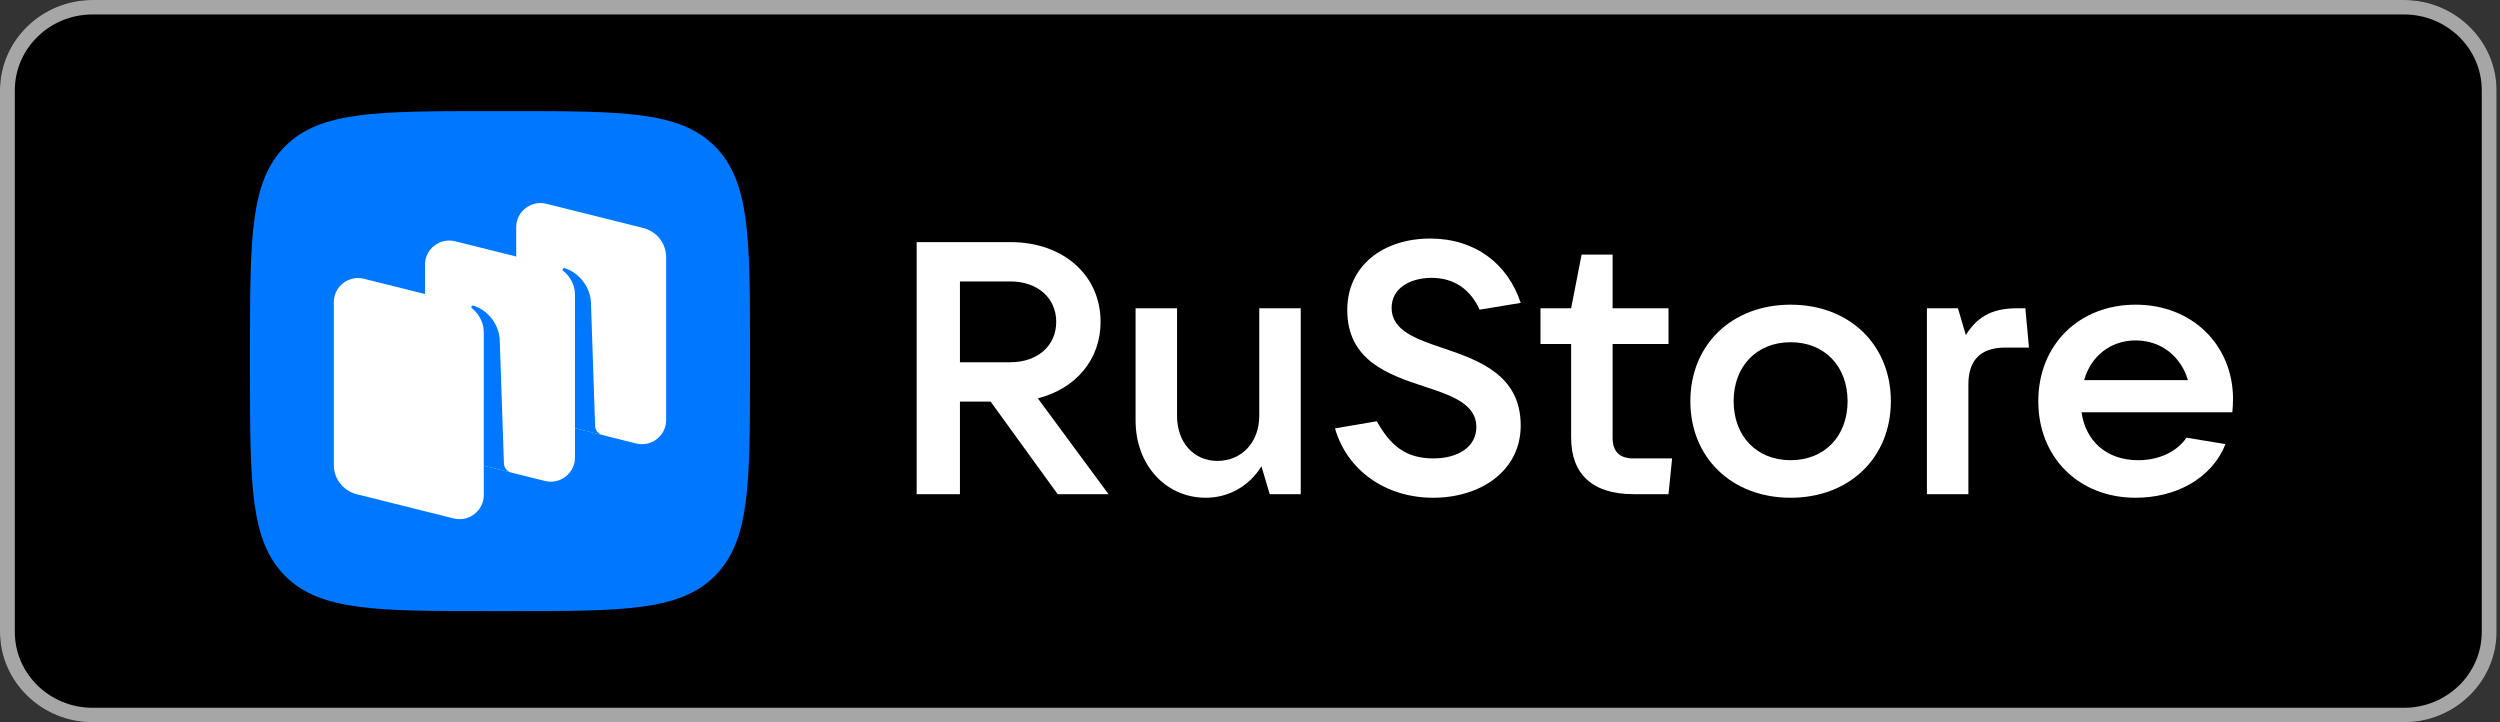
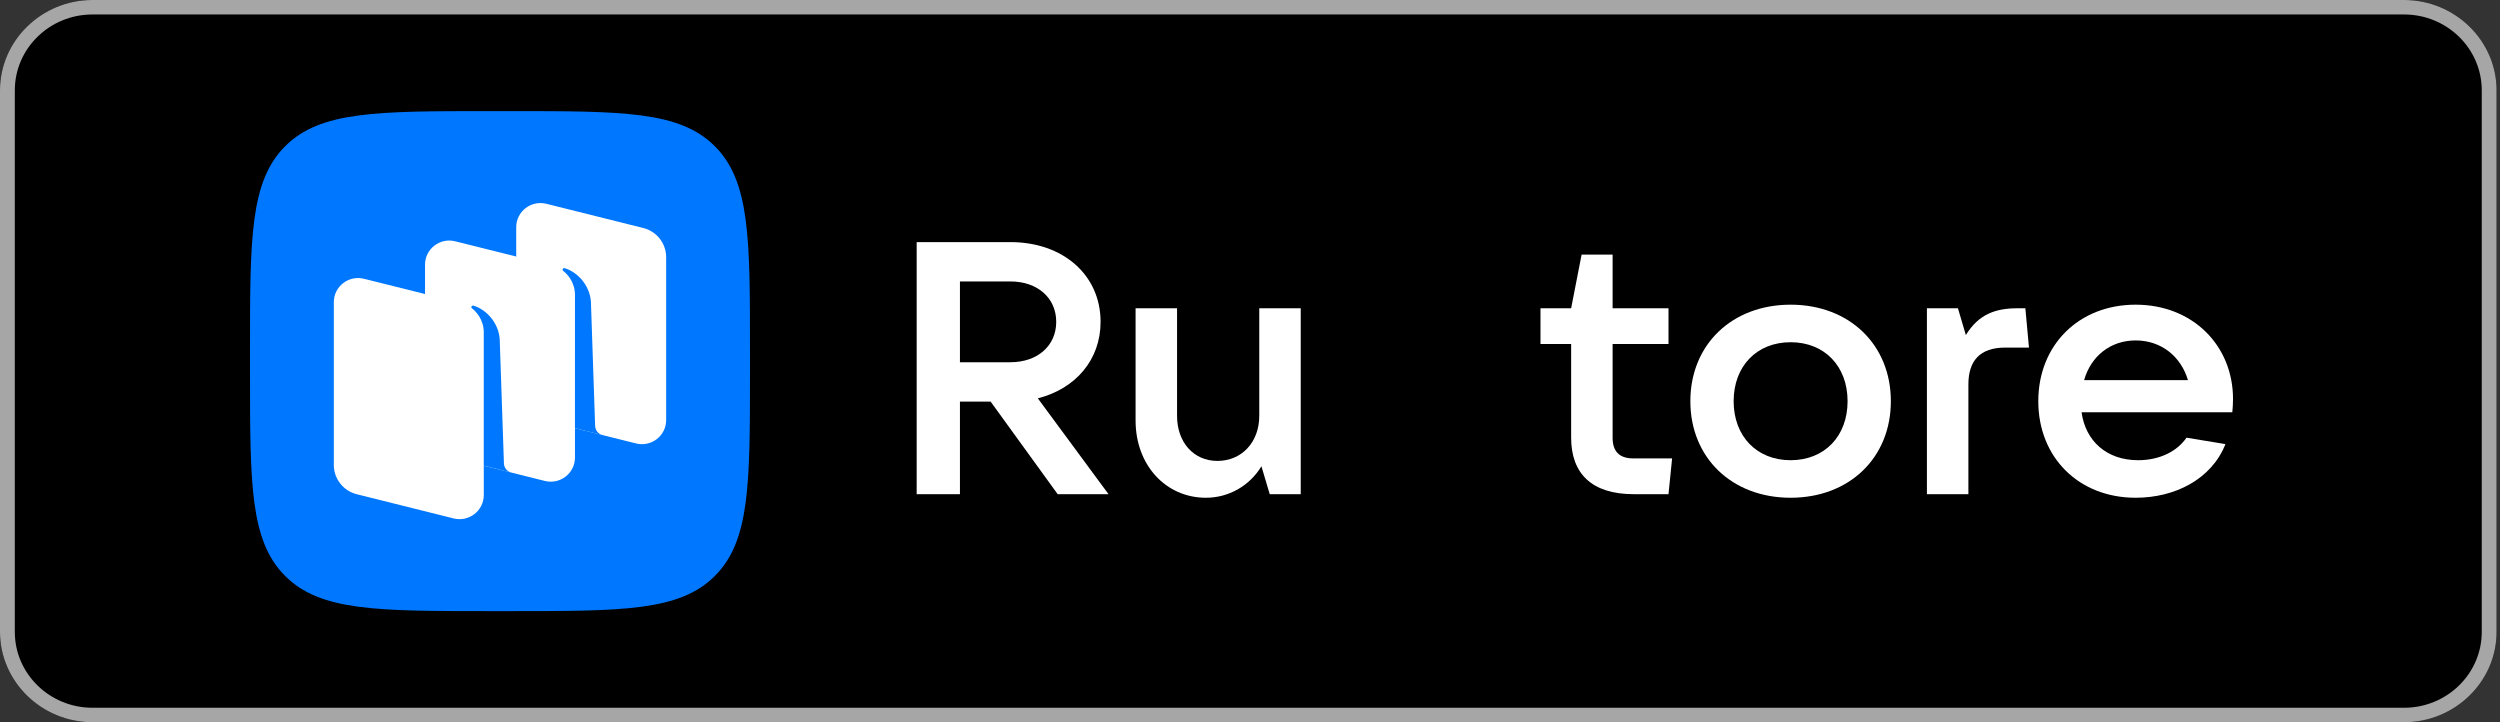
<svg xmlns="http://www.w3.org/2000/svg" width="180" height="52" viewBox="0 0 180 52" fill="none">
  <rect x="0" y="0" width="180" height="52" fill="#333333" stroke="none" />
  <path d="M173.095 52H6.657C2.998 52 0 49.073 0 45.5V6.5C0 2.927 2.998 -2.014e-05 6.657 -2.014e-05H173.095C176.755 -2.014e-05 179.753 2.927 179.753 6.5V45.5C179.753 49.073 176.755 52 173.095 52Z" fill="black" />
  <path d="M173.095 1.042C176.177 1.042 178.686 3.49 178.686 6.5V45.5C178.686 48.51 176.177 50.958 173.095 50.958H6.657C3.575 50.958 1.067 48.51 1.067 45.5V6.5C1.067 3.49 3.575 1.042 6.657 1.042H173.095ZM173.095 -2.014e-05H6.657C2.998 -2.014e-05 0 2.927 0 6.5V45.5C0 49.073 2.998 52 6.657 52H173.095C176.755 52 179.753 49.073 179.753 45.5V6.5C179.753 2.927 176.755 -2.014e-05 173.095 -2.014e-05Z" fill="#A6A6A6" />
  <path fill-rule="evenodd" clip-rule="evenodd" d="M35.28 44C27.134 44 23.061 44 20.531 41.469C18 38.939 18 34.866 18 26.72L18 25.28C18 17.134 18 13.061 20.531 10.53C23.061 8 27.134 8 35.28 8L36.72 8C44.866 8 48.939 8 51.469 10.53C54 13.061 54 17.134 54 25.28V26.72C54 34.866 54 38.939 51.469 41.469C48.939 44 44.866 44 36.72 44H35.28Z" fill="#0077FF" />
  <path d="M38.818 30.186C37.848 29.943 37.168 29.076 37.168 28.081V16.357C37.168 15.226 38.236 14.398 39.338 14.673L46.314 16.416C47.284 16.658 47.964 17.526 47.964 18.521V30.244C47.964 31.375 46.896 32.203 45.795 31.928L38.818 30.186Z" fill="white" />
  <path d="M25.685 35.584C24.715 35.342 24.035 34.474 24.035 33.479V21.756C24.035 20.625 25.103 19.797 26.205 20.072L33.181 21.814C34.151 22.057 34.832 22.924 34.832 23.919V35.643C34.832 36.773 33.764 37.602 32.662 37.327L25.685 35.584Z" fill="white" />
  <path d="M32.252 32.885C31.282 32.643 30.602 31.775 30.602 30.78V19.056C30.602 17.926 31.67 17.097 32.771 17.372L39.748 19.115C40.718 19.358 41.398 20.225 41.398 21.22V32.944C41.398 34.074 40.33 34.903 39.228 34.628L32.252 32.885Z" fill="white" />
  <path d="M36.816 34.029C36.511 33.951 36.293 33.681 36.283 33.366L35.979 24.412C35.891 23.227 35.012 22.285 34.093 22.008C34.041 21.992 33.986 22.013 33.955 22.057C33.924 22.102 33.936 22.165 33.98 22.198C34.207 22.374 34.831 22.948 34.831 23.937L34.83 33.525L36.816 34.029Z" fill="#0077FF" />
  <path d="M43.383 31.327C43.078 31.251 42.86 30.981 42.849 30.667L42.546 21.714C42.458 20.529 41.578 19.587 40.659 19.309C40.607 19.294 40.552 19.315 40.522 19.359C40.491 19.404 40.503 19.467 40.546 19.5C40.773 19.676 41.398 20.249 41.398 21.238L41.396 30.83L43.383 31.327Z" fill="#0077FF" />
  <path d="M74.724 28.681C77.45 27.986 79.242 25.901 79.242 23.173C79.242 19.8 76.541 17.432 72.751 17.432H66V35.58H69.116V28.913H71.323L76.152 35.58H79.813L74.724 28.681ZM72.751 20.264C74.698 20.264 76.048 21.448 76.048 23.173C76.048 24.897 74.698 26.081 72.751 26.081H69.116V20.264H72.751Z" fill="white" />
  <path d="M86.825 35.838C88.46 35.838 89.966 34.988 90.823 33.572L91.42 35.58H93.653V22.195H90.667V29.943C90.667 31.848 89.395 33.186 87.656 33.186C85.942 33.186 84.748 31.848 84.748 29.943V22.195H81.762V30.277C81.762 33.495 83.943 35.838 86.825 35.838Z" fill="white" />
-   <path d="M103.182 35.838C106.635 35.838 109.491 33.881 109.491 30.638C109.491 27.008 106.505 25.953 103.935 25.078C101.936 24.408 100.196 23.791 100.196 22.169C100.196 20.753 101.52 20.006 103.078 20.006C104.714 20.006 105.882 20.856 106.531 22.297L109.491 21.808C108.557 18.977 106.194 17.175 102.974 17.175C99.651 17.175 97.003 19.08 97.003 22.323C97.003 25.979 99.989 26.983 102.559 27.832C104.532 28.476 106.298 29.093 106.298 30.741C106.298 32.182 104.974 33.006 103.208 33.006C101.183 33.006 100.092 32.054 99.132 30.329L96.12 30.844C97.003 33.907 99.807 35.838 103.182 35.838Z" fill="white" />
  <path d="M117.614 33.006C116.601 33.006 116.108 32.517 116.108 31.513V24.769H120.132V22.195H116.108V18.333H113.875L113.122 22.195H110.915V24.769H113.122V31.513C113.122 34.139 114.654 35.58 117.614 35.58H120.132L120.392 33.006H117.614Z" fill="white" />
  <path d="M128.924 35.838C133.156 35.838 136.142 32.955 136.142 28.887C136.142 24.82 133.156 21.937 128.924 21.937C124.692 21.937 121.706 24.82 121.706 28.887C121.706 32.955 124.692 35.838 128.924 35.838ZM128.924 33.135C126.484 33.135 124.822 31.41 124.822 28.887C124.822 26.365 126.484 24.64 128.924 24.64C131.365 24.64 133.026 26.365 133.026 28.887C133.026 31.41 131.365 33.135 128.924 33.135Z" fill="white" />
  <path d="M141.724 35.58V27.677C141.724 25.979 142.555 25.026 144.372 25.026H146.086L145.826 22.195H145.255C143.671 22.195 142.451 22.632 141.542 24.125L140.971 22.195H138.738V35.58H141.724Z" fill="white" />
  <path d="M160.778 28.733C160.778 24.872 157.87 21.937 153.767 21.937C149.665 21.937 146.757 24.846 146.757 28.887C146.757 32.929 149.665 35.838 153.767 35.838C156.571 35.838 159.22 34.525 160.232 31.976L157.428 31.513C156.779 32.465 155.533 33.135 153.949 33.135C151.664 33.135 150.158 31.745 149.873 29.685H160.726C160.752 29.402 160.778 29.093 160.778 28.733ZM153.767 24.511C155.637 24.511 157.039 25.695 157.532 27.369H150.055C150.548 25.644 151.95 24.511 153.767 24.511Z" fill="white" />
</svg>